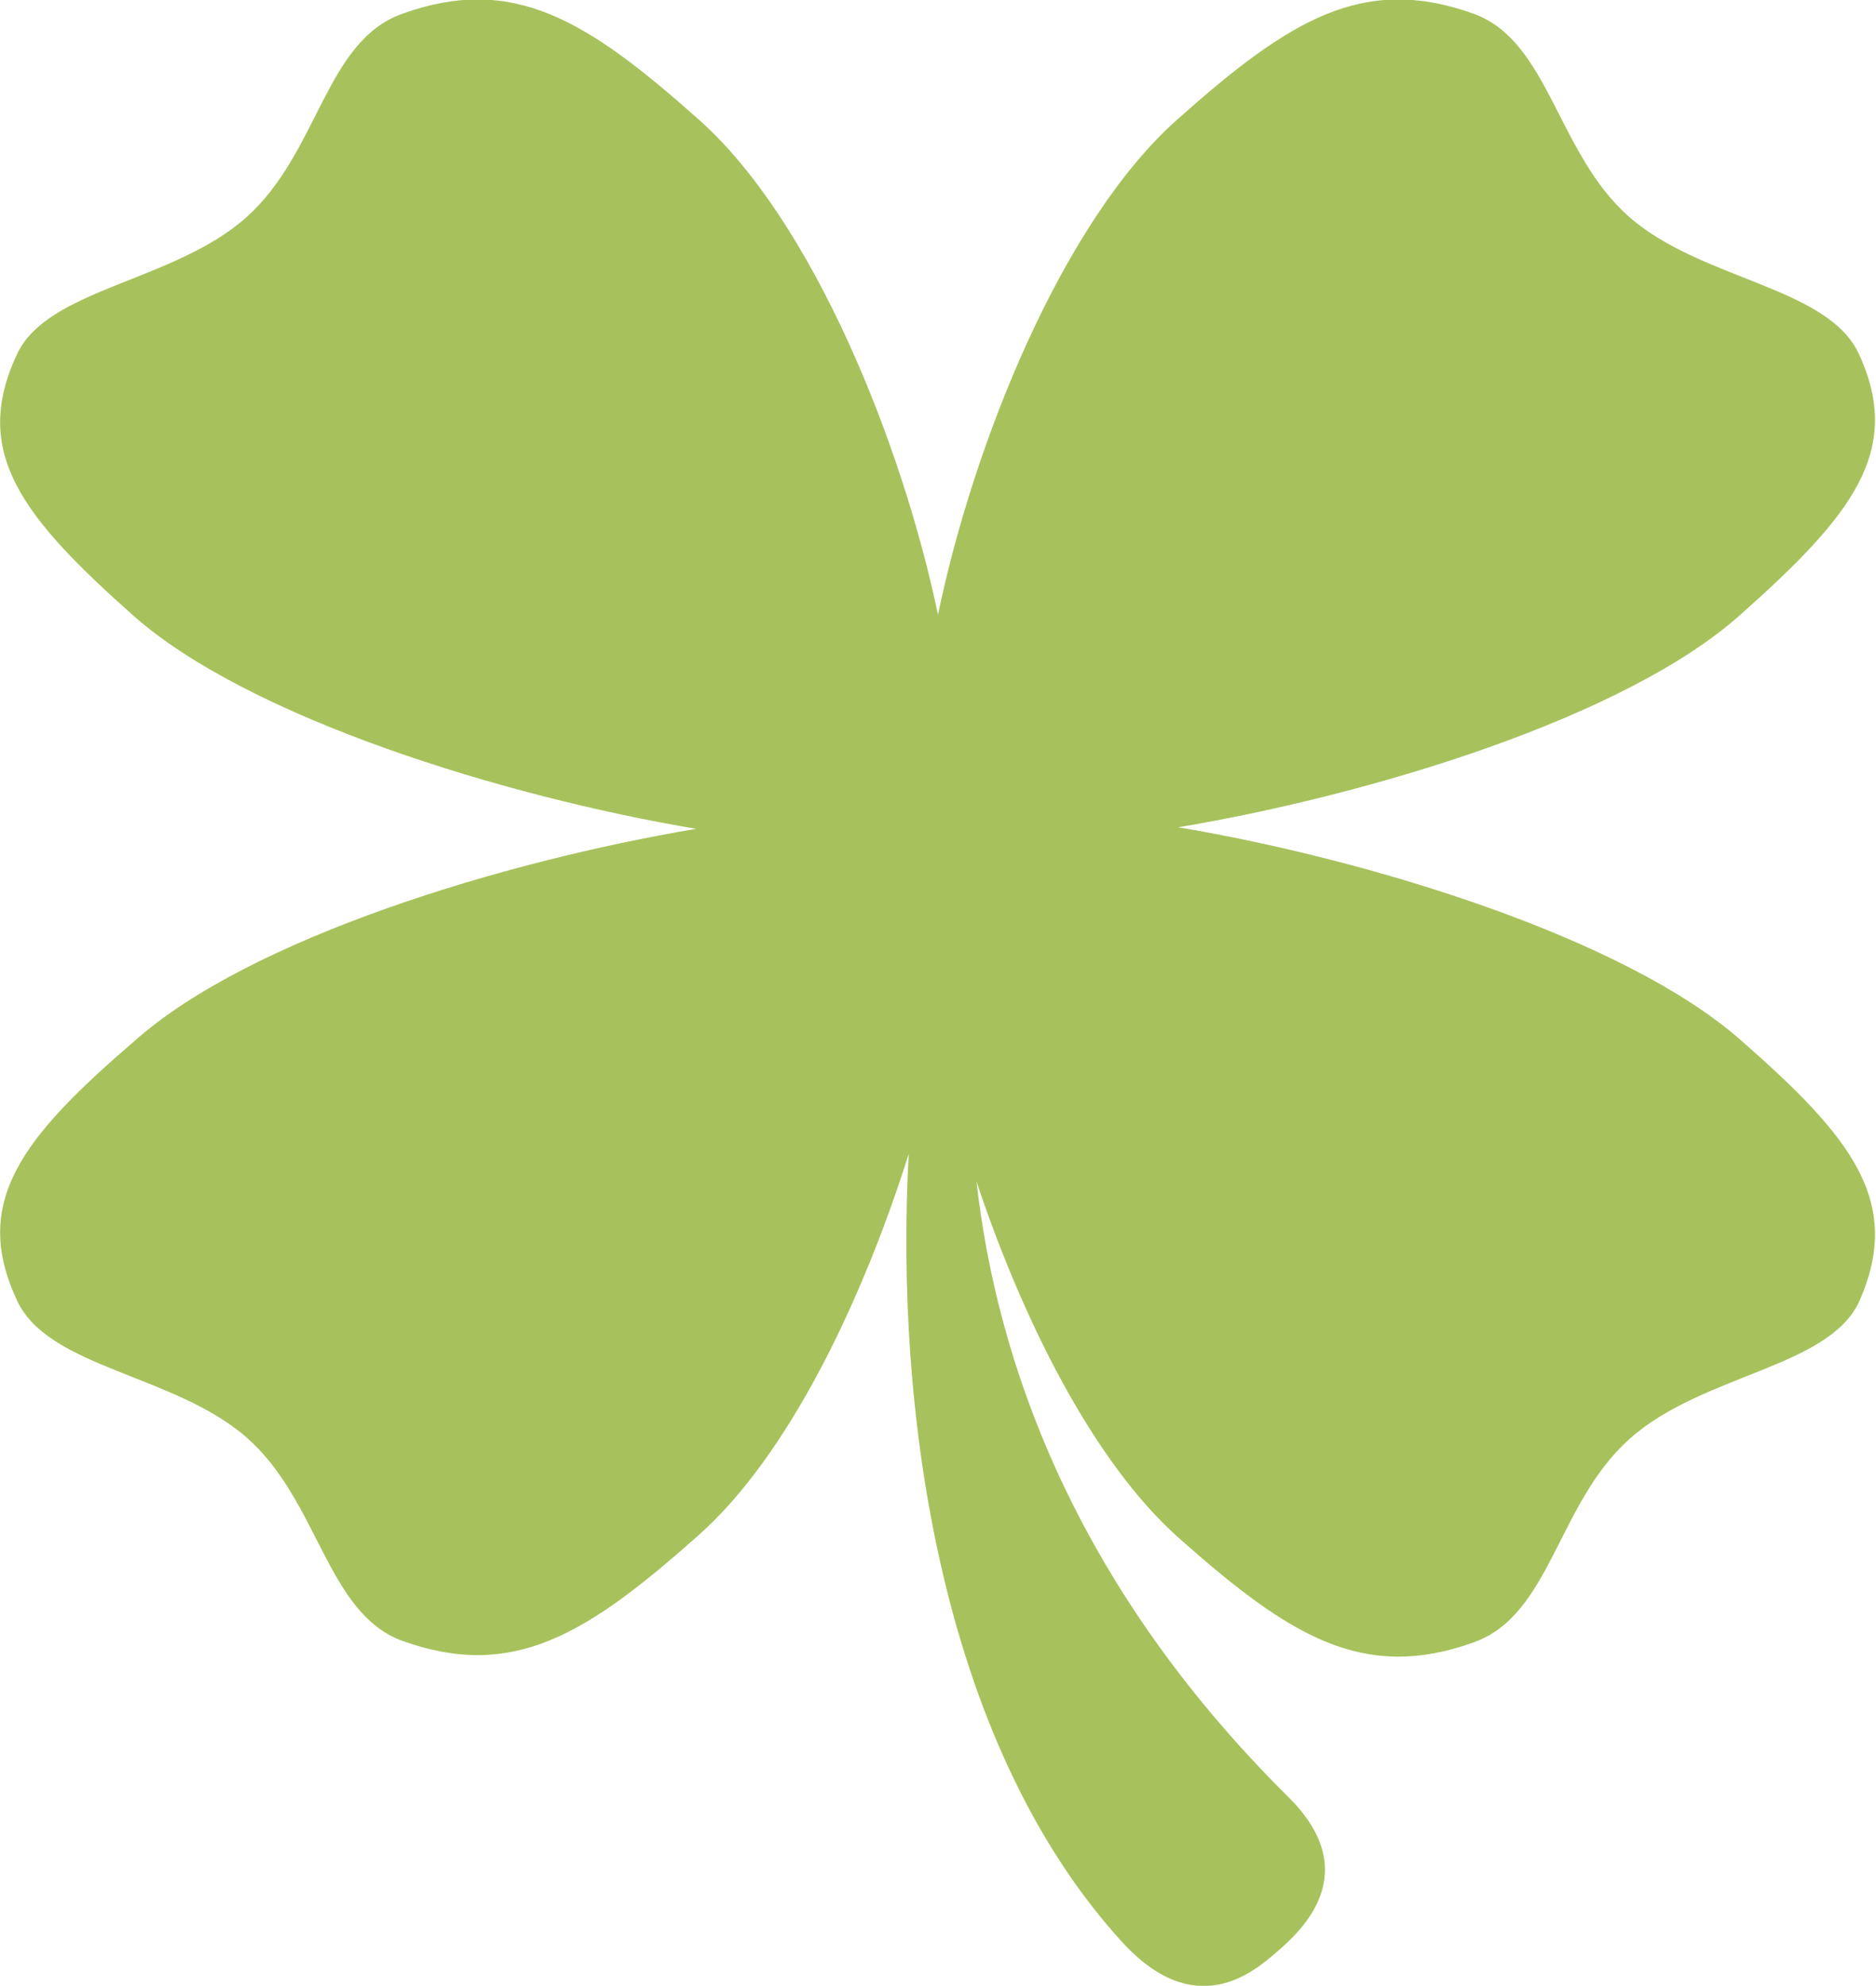
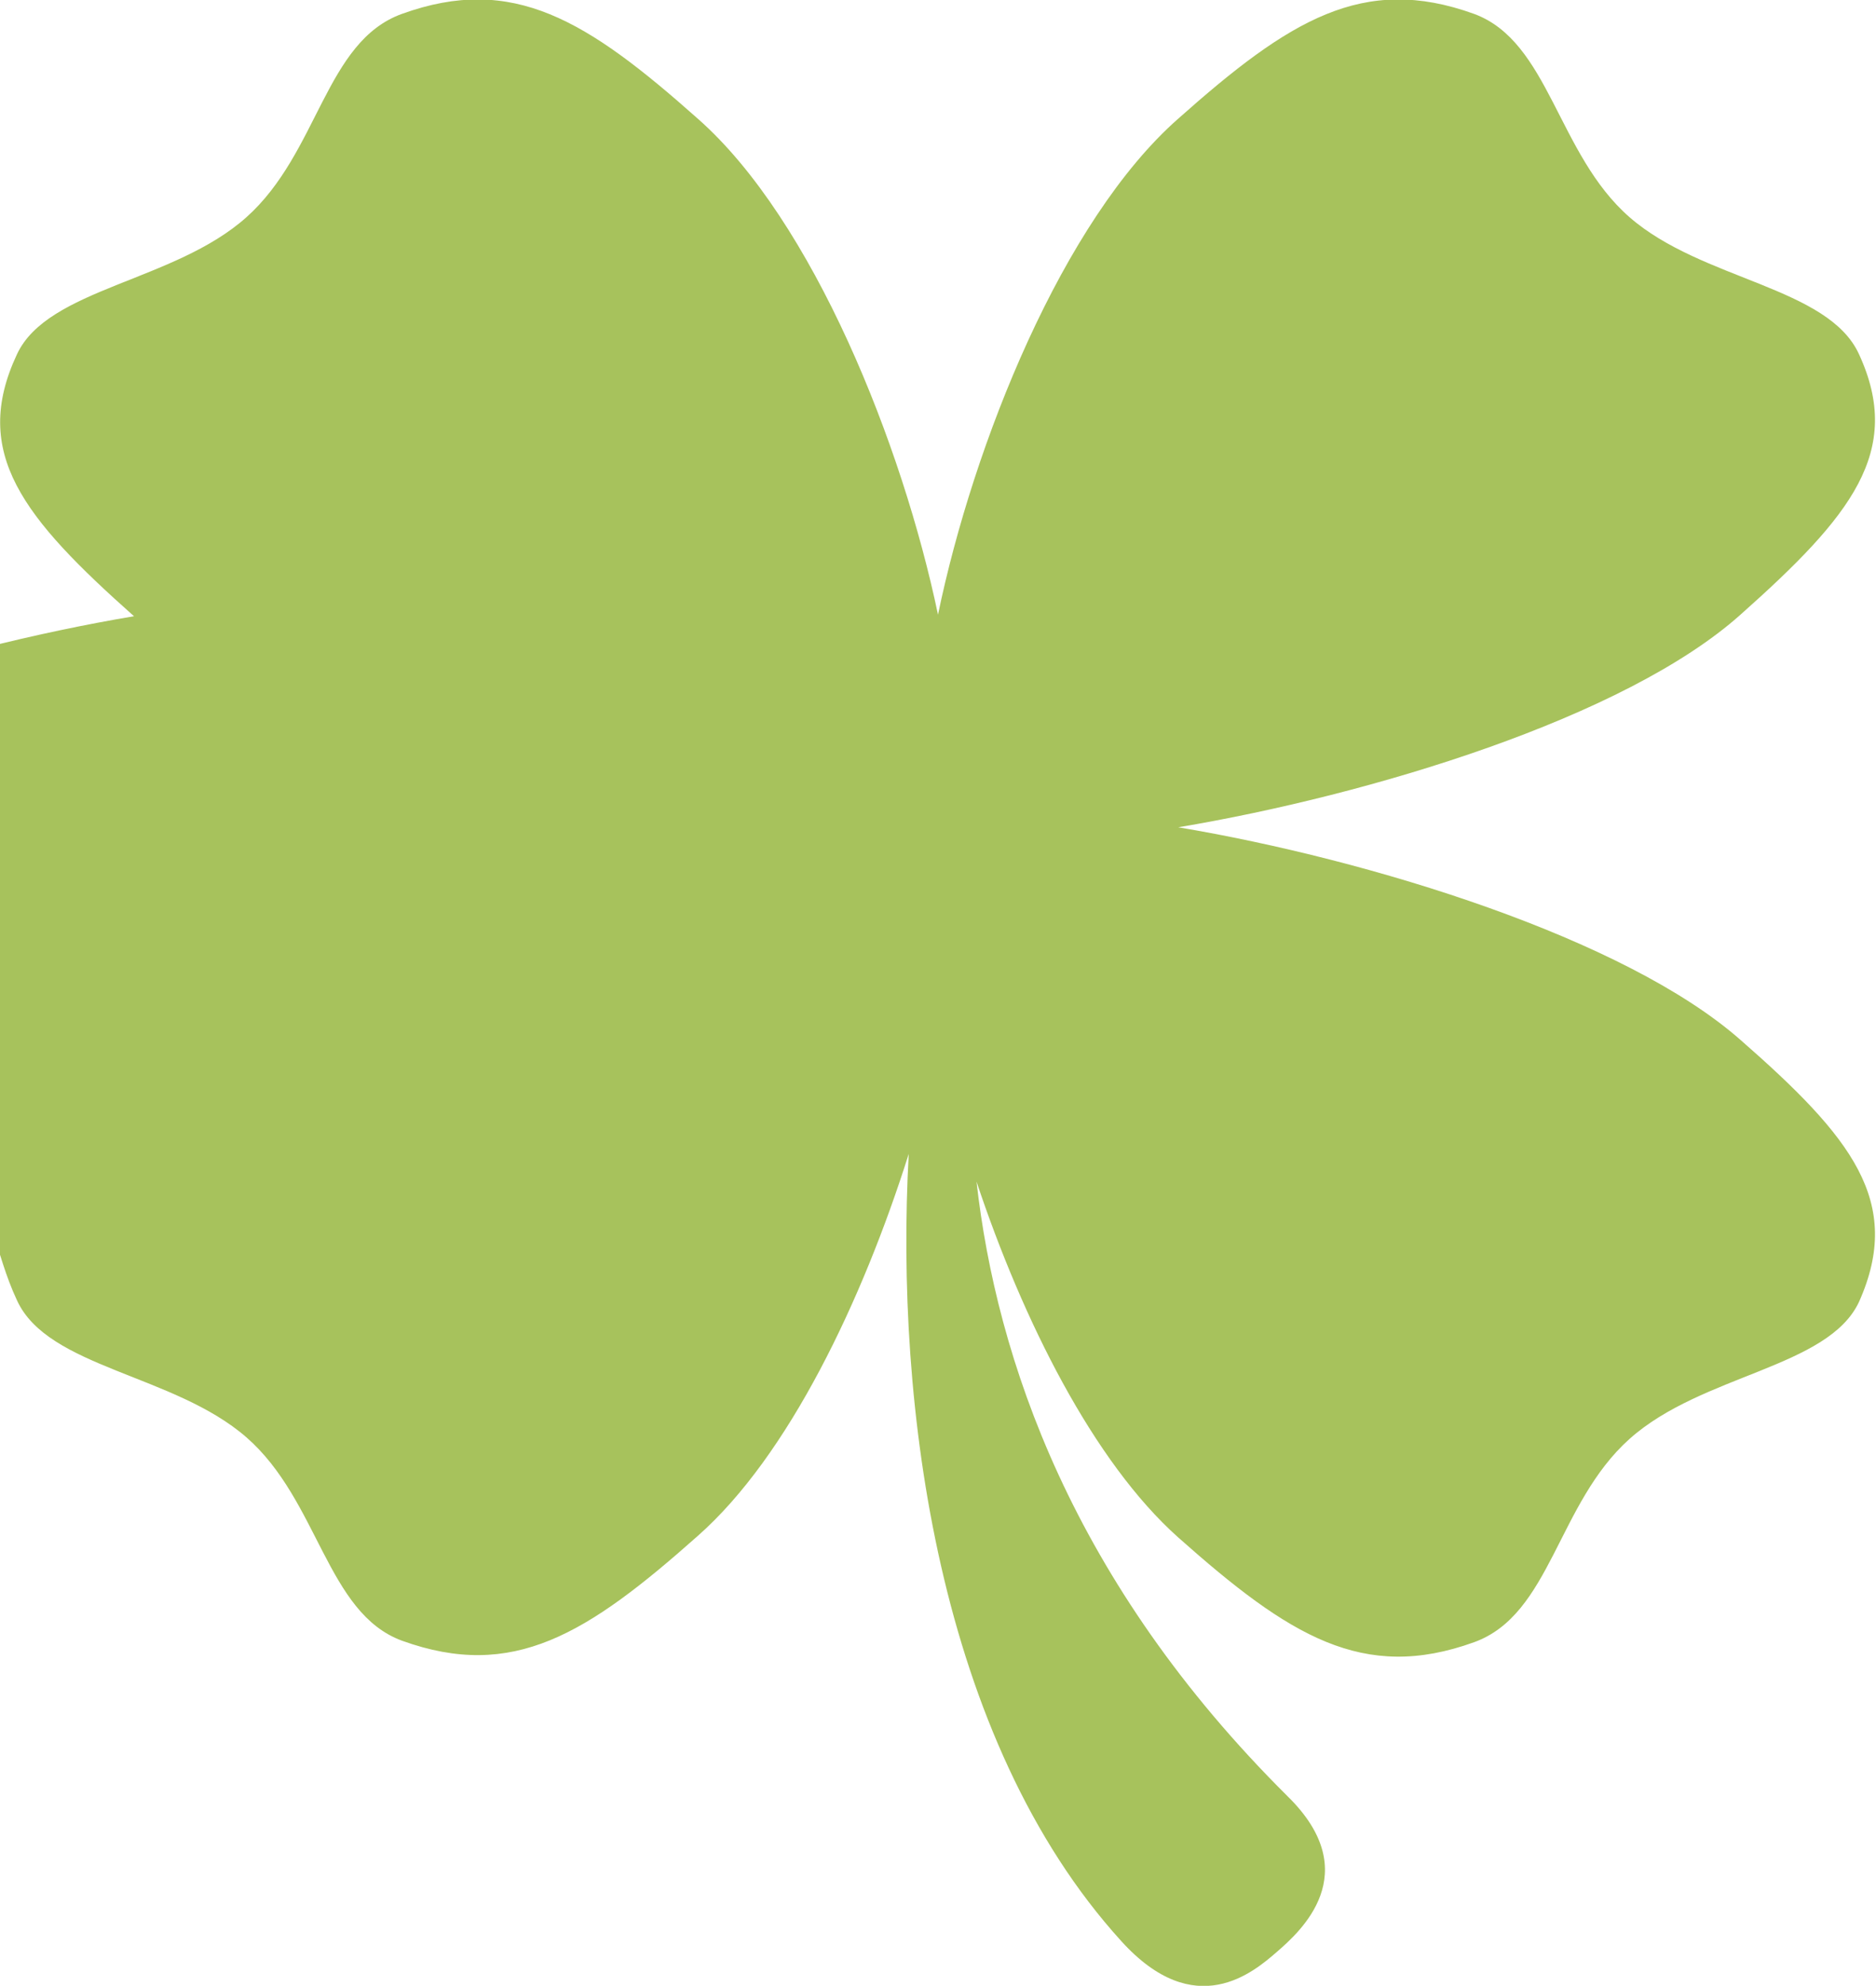
<svg xmlns="http://www.w3.org/2000/svg" version="1.1" x="0px" y="0px" viewBox="0 0 121.8 128.9" style="enable-background:new 0 0 121.8 128.9;" xml:space="preserve">
  <style type="text/css">
	.st0{fill:#A7C25C;}
</style>
  <g id="レイヤー_1">
</g>
  <g id="背景">
</g>
  <g id="画像">
</g>
  <g id="文章">
</g>
  <g id="説明">
-     <path class="st0" d="M113,67.5c-7.5-6.6-24-11.7-36.5-13.8c12.5-2.1,29-7.1,36.5-13.8c7.2-6.4,10.6-10.6,7.7-16.9   c-2-4.4-10.2-4.8-14.9-8.9c-4.7-4.1-5.2-11.4-10.1-13.2c-7.2-2.6-12,0.4-19.2,6.8C69,14.3,63.2,28.8,60.9,39.9   c-2.3-11-8.1-25.6-15.6-32.2c-7.2-6.4-12-9.4-19.2-6.8c-5,1.8-5.4,9-10.1,13.2C11.3,18.3,3.1,18.7,1.1,23   C-1.9,29.4,1.5,33.6,8.7,40c7.5,6.6,24,11.7,36.5,13.8c-12.5,2.1-29,7.1-36.5,13.8C1.5,73.8-1.9,78,1.1,84.4   c2,4.4,10.2,4.8,14.9,8.9c4.7,4.1,5.2,11.4,10.1,13.2c7.2,2.6,12-0.4,19.2-6.8C51.2,94.5,56,84.4,59,74.9   c-0.9,16.3,1.9,38,13.8,51.1c4.8,5.3,8.6,2,10.1,0.7c1.5-1.3,5.8-5.1,0.7-10.1c-14-13.9-18.9-28.4-20.2-39.9   c3,9,7.6,18.2,13.1,23.1c7.2,6.4,12,9.4,19.2,6.8c5-1.8,5.4-9,10.1-13.2c4.7-4.2,12.9-4.6,14.9-8.9C123.6,78,120.2,73.8,113,67.5   L113,67.5z" />
+     <path class="st0" d="M113,67.5c-7.5-6.6-24-11.7-36.5-13.8c12.5-2.1,29-7.1,36.5-13.8c7.2-6.4,10.6-10.6,7.7-16.9   c-2-4.4-10.2-4.8-14.9-8.9c-4.7-4.1-5.2-11.4-10.1-13.2c-7.2-2.6-12,0.4-19.2,6.8C69,14.3,63.2,28.8,60.9,39.9   c-2.3-11-8.1-25.6-15.6-32.2c-7.2-6.4-12-9.4-19.2-6.8c-5,1.8-5.4,9-10.1,13.2C11.3,18.3,3.1,18.7,1.1,23   C-1.9,29.4,1.5,33.6,8.7,40c-12.5,2.1-29,7.1-36.5,13.8C1.5,73.8-1.9,78,1.1,84.4   c2,4.4,10.2,4.8,14.9,8.9c4.7,4.1,5.2,11.4,10.1,13.2c7.2,2.6,12-0.4,19.2-6.8C51.2,94.5,56,84.4,59,74.9   c-0.9,16.3,1.9,38,13.8,51.1c4.8,5.3,8.6,2,10.1,0.7c1.5-1.3,5.8-5.1,0.7-10.1c-14-13.9-18.9-28.4-20.2-39.9   c3,9,7.6,18.2,13.1,23.1c7.2,6.4,12,9.4,19.2,6.8c5-1.8,5.4-9,10.1-13.2c4.7-4.2,12.9-4.6,14.9-8.9C123.6,78,120.2,73.8,113,67.5   L113,67.5z" />
  </g>
</svg>